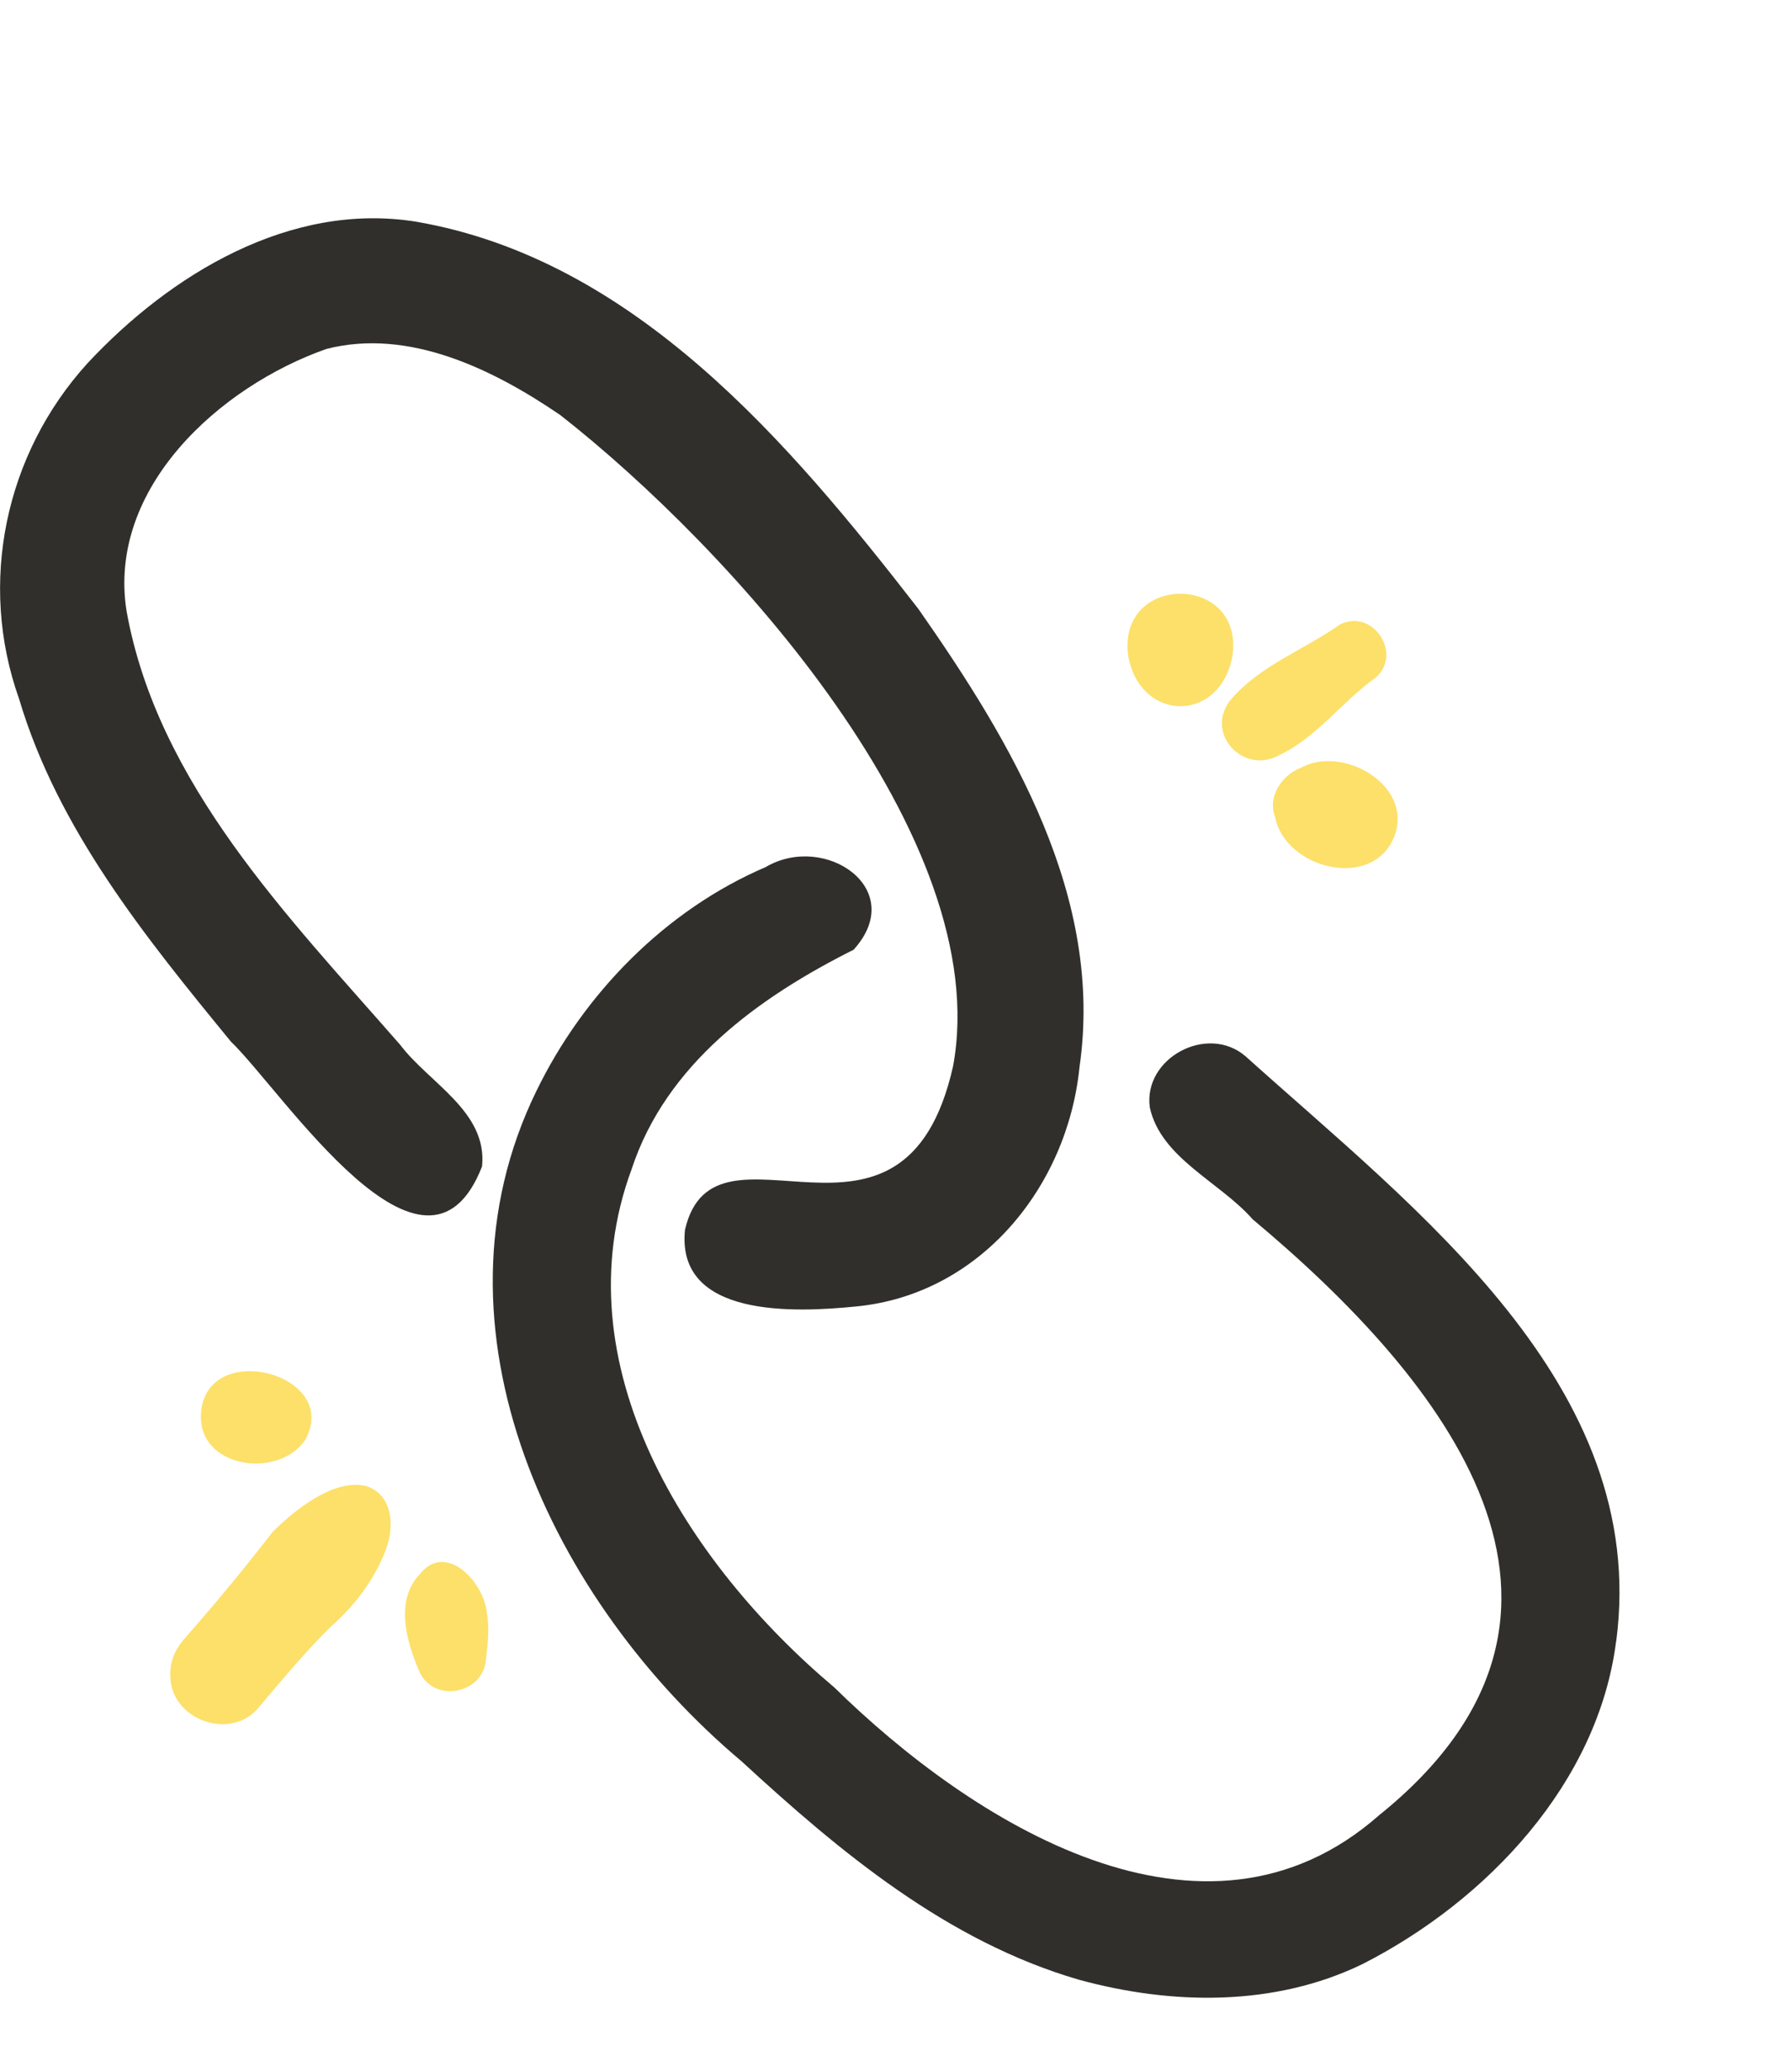
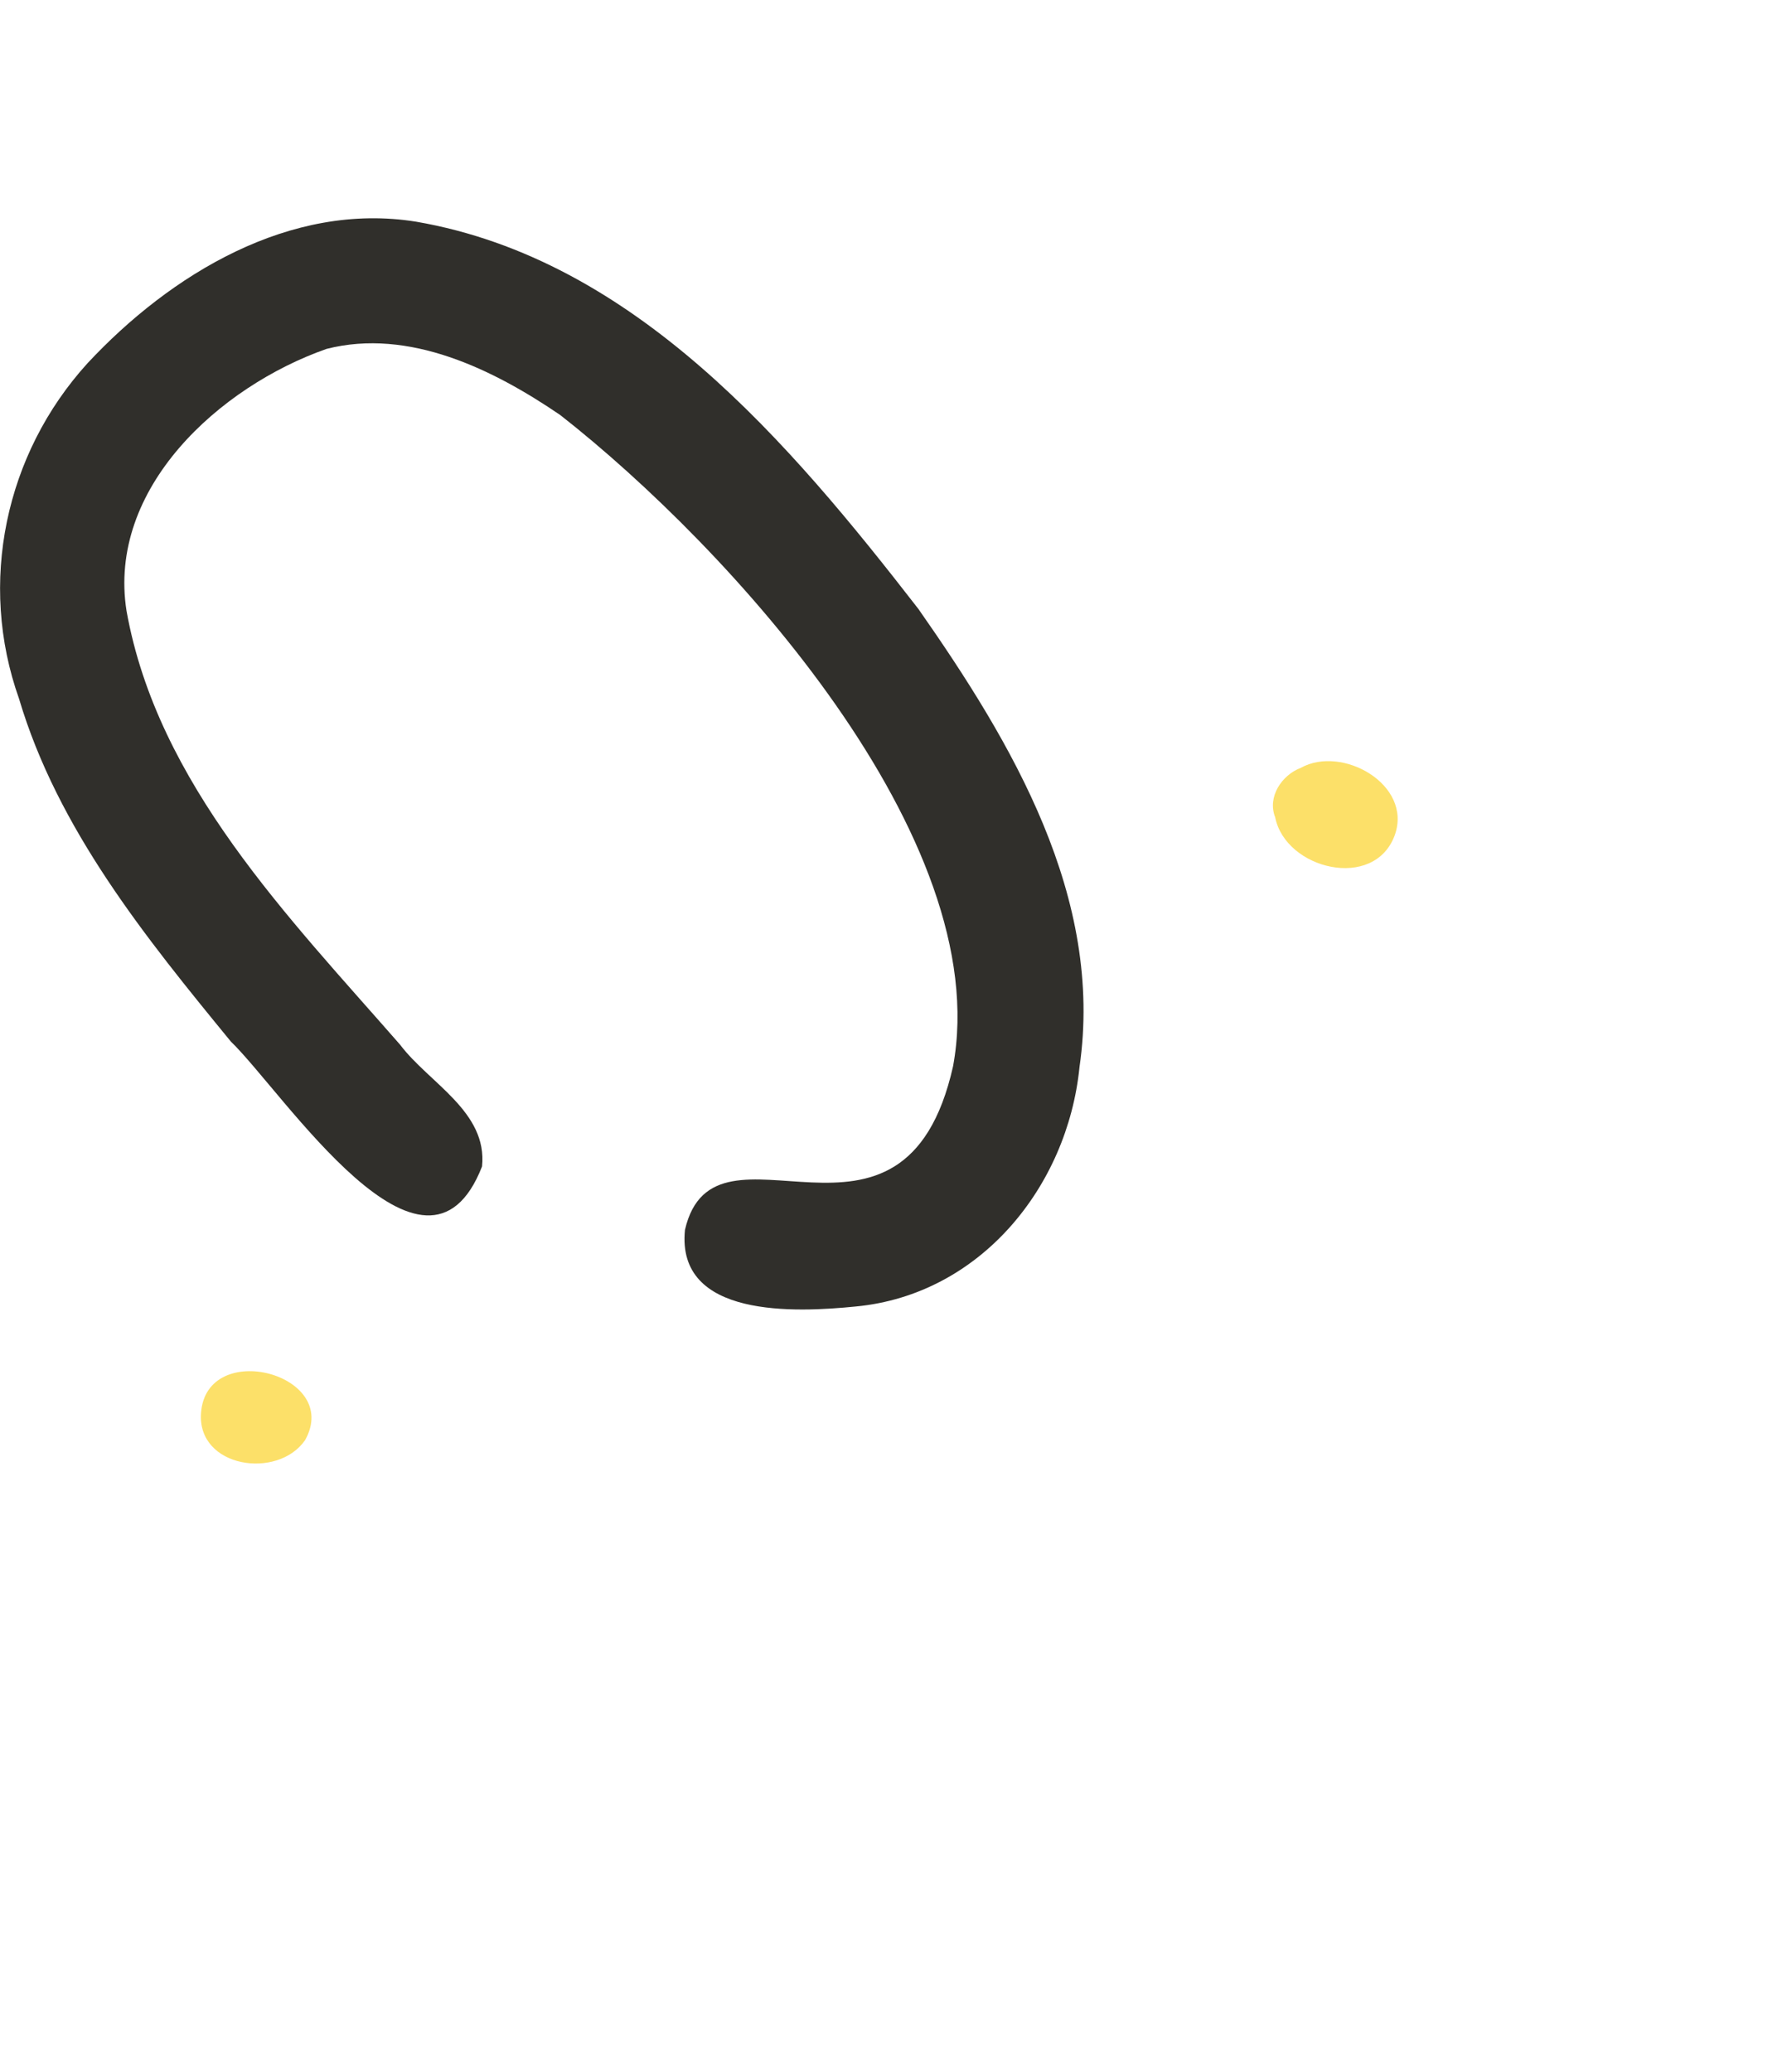
<svg xmlns="http://www.w3.org/2000/svg" width="461" height="533" viewBox="0 0 461 533" fill="none">
  <path d="M78.499 370.381C71.448 380.625 50.702 377.519 51.713 363.434C53.08 344.2 87.984 353.354 78.499 370.381Z" fill="#FCE069" />
-   <path d="M125.02 426.748C124.419 435.739 111.49 438.191 107.855 429.854C104.548 422.171 101.514 411.655 108.019 404.844C114.797 396.371 124.555 407.078 125.239 414.788C125.977 418.684 125.485 422.825 125.02 426.721V426.748Z" fill="#FCE069" />
-   <path d="M99.272 398.578C96.321 406.343 91.182 413.072 84.95 418.521C78.39 425.032 72.459 432.17 66.501 439.226C59.312 447.863 43.978 442.332 43.814 431.189C43.623 427.675 44.908 424.487 47.149 421.817C55.13 412.772 62.811 403.482 70.191 393.947C75.848 388.362 85.879 380.161 94.298 382.232C101.24 384.602 101.459 392.857 99.245 398.606L99.272 398.578Z" fill="#FCE069" />
-   <path d="M353.85 174.334C345.24 180.437 338.926 189.482 329.305 194.113C319.738 199.644 309.461 188.228 316.869 179.674C324.385 171.065 335.509 167.114 344.693 160.63C353.084 156.326 361.011 168.177 353.85 174.334Z" fill="#FCE069" />
  <path d="M358.824 214.764C353.604 229.203 330.726 223.645 328.047 210.214C325.97 204.956 329.742 199.344 334.635 197.491C345.294 191.552 363.416 201.795 358.824 214.764Z" fill="#FCE069" />
-   <path d="M317.032 168.858C313.752 186.103 293.198 185.776 290.219 168.585C287.458 147.254 320.258 147.499 317.032 168.858Z" fill="#FCE069" />
  <path d="M277.701 274.51C274.585 305.268 252.144 332.975 220.193 336.026C204.668 337.579 173.891 339.078 176.214 316.302C183.813 283.527 232.492 330.605 245.175 274.264C256.026 215.663 187.503 140.715 144.153 106.769C126.961 95.027 105.231 84.32 83.993 89.741C56.469 99.413 27.551 125.567 32.553 157.143C40.534 201.632 74.181 235.796 102.935 268.707C110.397 278.596 125.457 285.897 124.009 300.01C109.413 337.389 72.896 280.912 59.394 267.889C37.501 241.19 14.869 213.292 4.893 179.701C-5.685 149.978 1.285 116.794 22.495 93.446C43.814 70.561 74.673 51.791 107.062 57.021C163.258 66.72 203.11 113.879 236.264 156.625C260.372 191.061 284.042 230.81 277.701 274.482V274.51Z" fill="#302F2B" />
-   <path d="M415.758 422.09C411.166 458.515 382.576 488.837 350.515 505.156C327.856 516.163 301.398 515.727 277.482 509.161C243.699 499.326 216.12 476.36 190.81 453.039C142.021 412.037 108.128 341.747 137.976 280.639C150.084 255.684 171.13 234.079 196.96 223.018C212.211 214.028 233.75 228.658 219.591 244.269C195.156 256.528 171.404 273.638 162.493 300.691C143.934 350.874 176.761 402.12 214.617 433.995C249.903 468.622 309.598 506.655 354.779 466.879C419.776 414.543 371.589 354.824 322.253 313.604C313.862 304.015 298.637 297.885 295.795 284.835C294.046 272.139 310.609 263.23 320.422 271.676C364.345 311.207 424.395 356.323 415.786 422.09H415.758Z" fill="#302F2B" />
</svg>